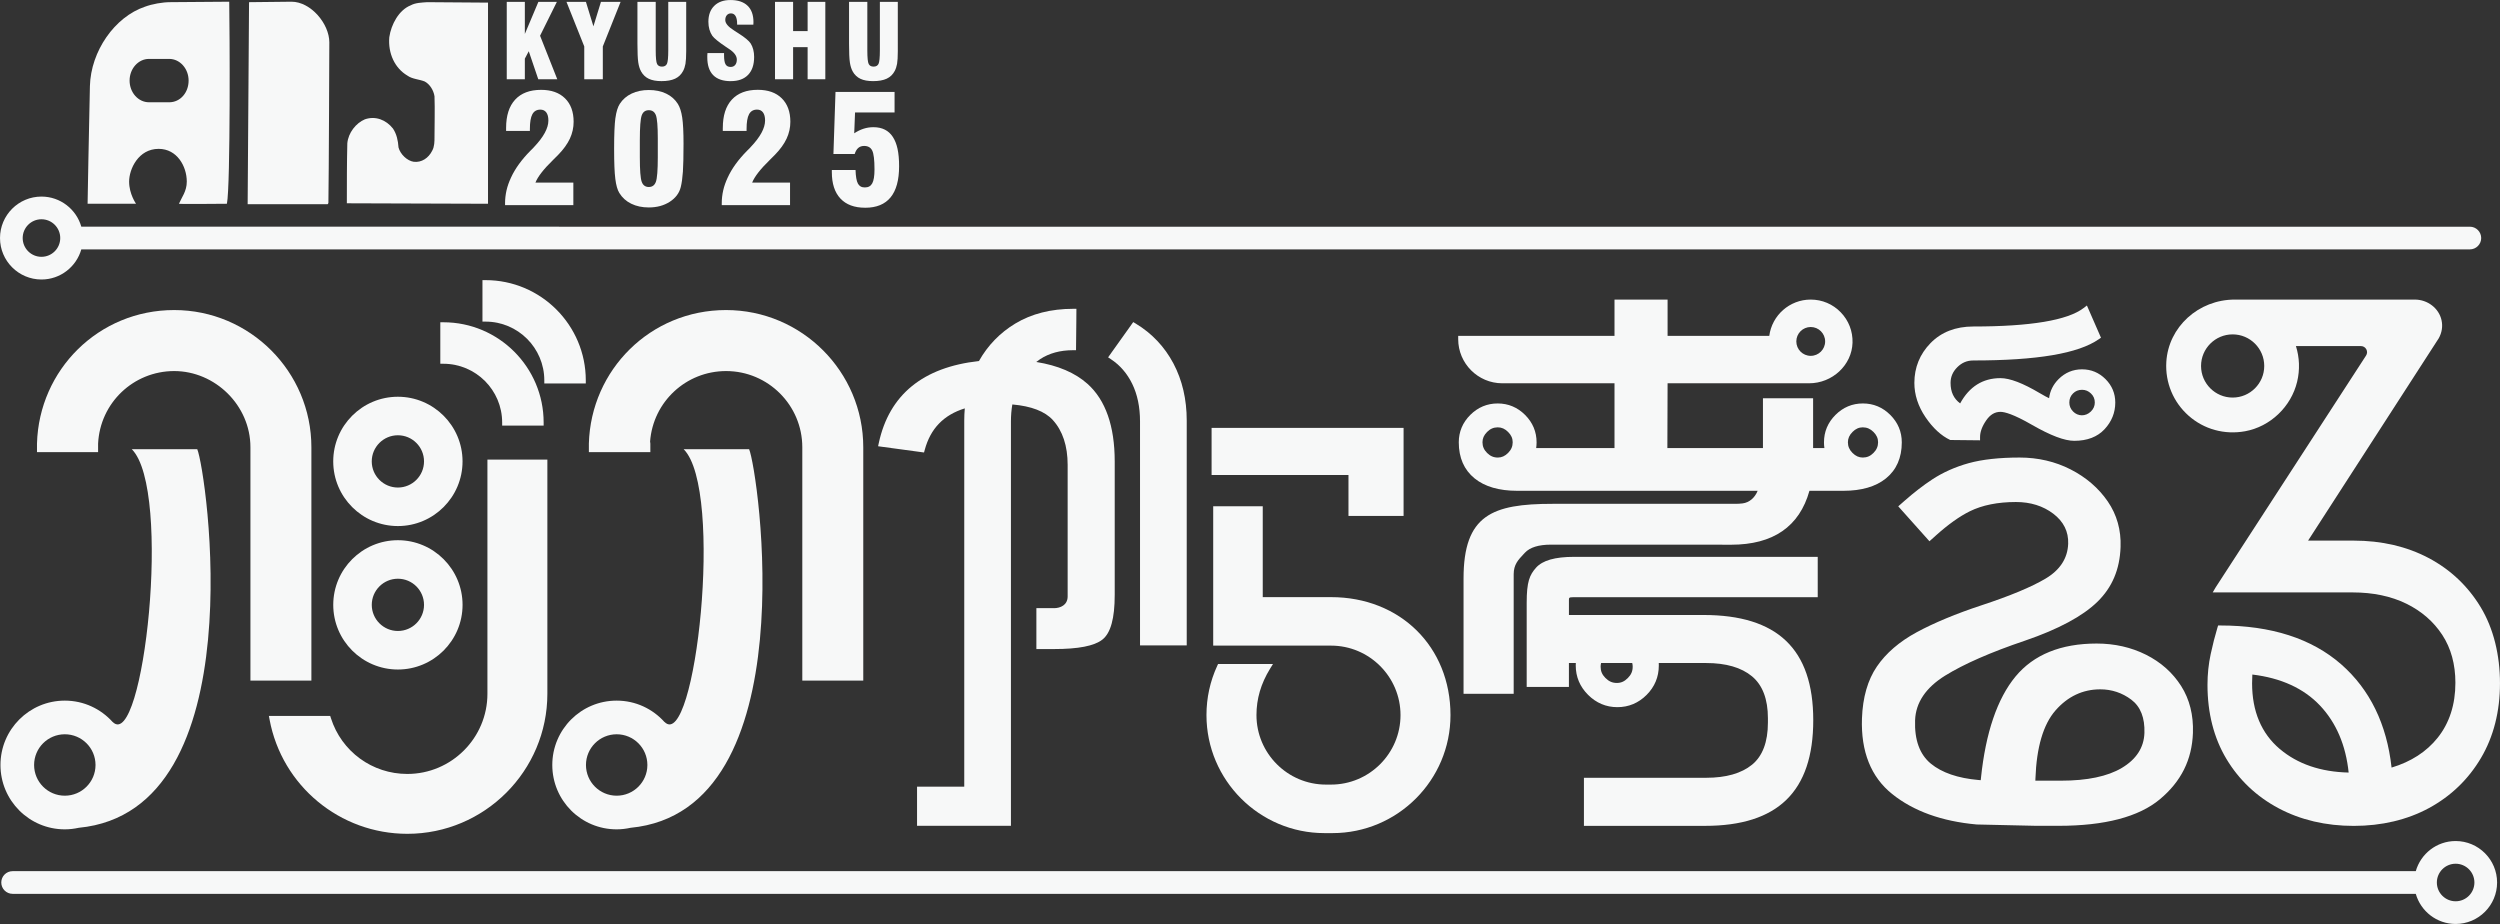
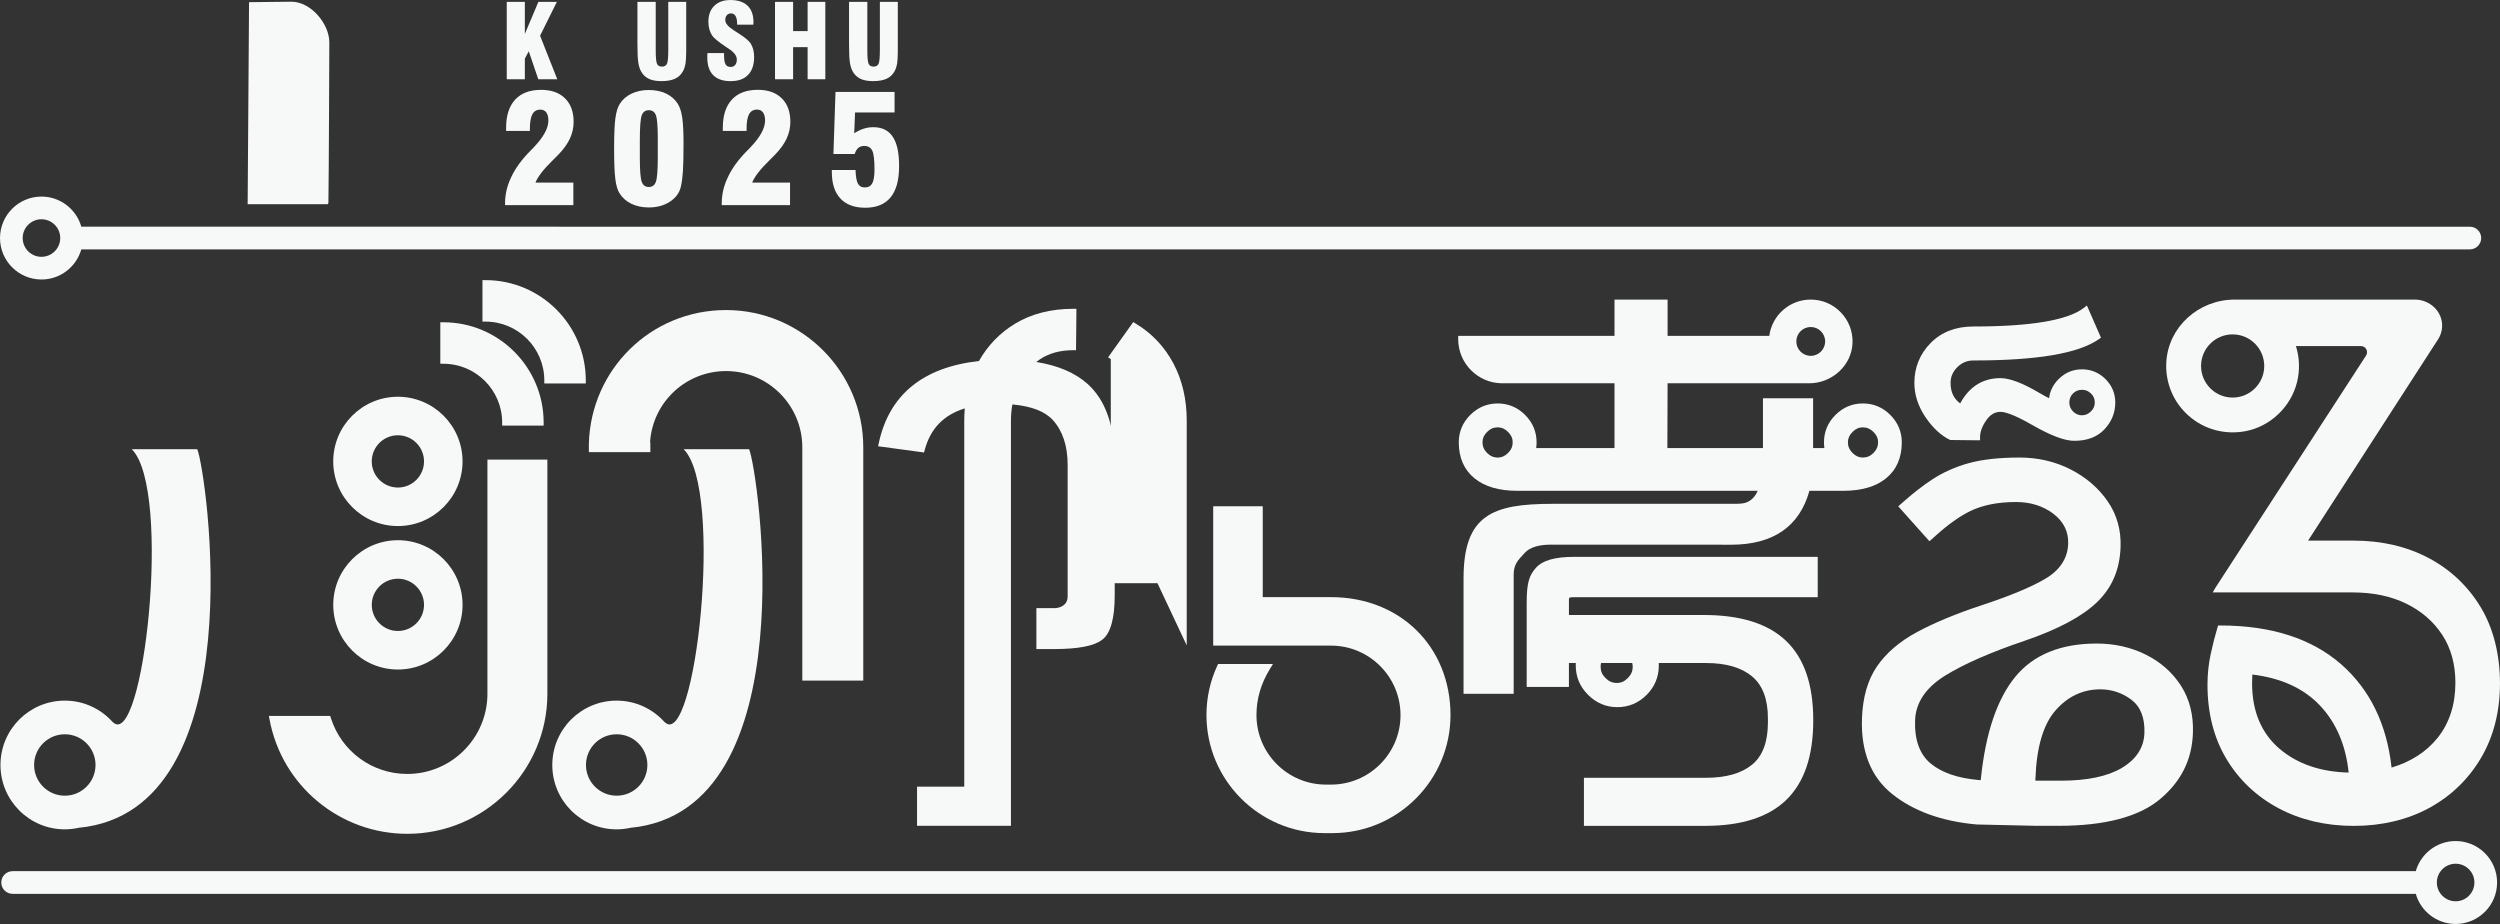
<svg xmlns="http://www.w3.org/2000/svg" id="_レイヤー_2" viewBox="0 0 1274.05 470.88">
  <rect x="0" y="0" width="1274.05" height="470.88" fill="#333333" stroke="none" />
  <defs>
    <style>.cls-1{fill:#f7f8f8;}</style>
  </defs>
  <g id="_レイヤー_1-2">
    <polygon class="cls-1" points="267.47 29.89 269.47 26.12 274.31 40.39 284 40.39 275.23 18.21 283.79 .95 274.37 .95 267.47 17.31 267.47 .95 258.25 .95 258.25 40.39 267.47 40.39 267.47 29.89" />
-     <polygon class="cls-1" points="297.75 40.39 307.21 40.39 307.21 23.67 316.27 .95 306.26 .95 302.42 13.42 298.6 .95 288.69 .95 297.75 23.67 297.75 40.39" />
    <path class="cls-1" d="M326.72,36.44c.97,1.71,2.29,2.95,3.95,3.73,1.66.78,3.8,1.17,6.43,1.17,2.85,0,5.17-.41,6.94-1.24,1.78-.83,3.13-2.13,4.07-3.91.56-1.04.97-2.27,1.22-3.68.24-1.41.37-3.54.37-6.39V.95h-9.14v24.72c0,3.67-.23,5.96-.69,6.89s-1.3,1.39-2.51,1.39-2.03-.44-2.49-1.33c-.47-.89-.7-3.2-.7-6.94V.95h-9.32v21.23c0,4.51.14,7.71.42,9.6.28,1.89.77,3.45,1.47,4.66" />
    <path class="cls-1" d="M372.47,41.34c3.81,0,6.73-1.07,8.78-3.2,2.05-2.13,3.07-5.18,3.07-9.12,0-1.35-.15-2.6-.45-3.76-.3-1.15-.73-2.18-1.29-3.08-.91-1.4-2.98-3.13-6.2-5.17-.43-.29-.76-.5-1-.64-.29-.19-.71-.46-1.26-.82-3.01-1.88-4.51-3.65-4.51-5.33,0-1.02.26-1.85.79-2.47.53-.62,1.23-.93,2.1-.93,1.02,0,1.8.44,2.34,1.33.54.89.81,2.19.81,3.92v.49h8.27c0-.16,0-.37.03-.64.02-.28.03-.49.03-.64,0-3.65-1-6.45-3.01-8.37-2-1.93-4.91-2.9-8.72-2.9-3.5,0-6.25.98-8.24,2.95-2,1.96-3,4.67-3,8.12,0,1.42.17,2.72.51,3.92.34,1.19.84,2.27,1.48,3.22.91,1.27,3.21,3.15,6.92,5.64.2.14.35.23.44.29.24.15.58.38,1.02.69,2.75,1.76,4.12,3.6,4.12,5.51,0,1.16-.28,2.08-.84,2.75-.57.68-1.33,1.01-2.31,1.01-1.21,0-2.07-.44-2.59-1.33-.51-.89-.77-2.41-.77-4.58v-1.15h-8.45c-.05.61-.08,1.06-.09,1.34,0,.28,0,.55,0,.81,0,4.03,1,7.07,3.01,9.1,2.01,2.04,5.01,3.06,9,3.06" />
    <polygon class="cls-1" points="404.18 24.03 411.58 24.03 411.58 40.39 420.6 40.39 420.6 .95 411.58 .95 411.58 15.85 404.18 15.85 404.18 .95 394.96 .95 394.96 40.39 404.18 40.39 404.18 24.03" />
    <path class="cls-1" d="M434.56,36.44c.97,1.71,2.29,2.95,3.95,3.73,1.66.78,3.8,1.17,6.43,1.17,2.85,0,5.17-.41,6.94-1.24,1.78-.83,3.13-2.13,4.07-3.91.56-1.04.97-2.27,1.22-3.68.24-1.41.37-3.54.37-6.39V.95h-9.14v24.72c0,3.67-.23,5.96-.69,6.89s-1.3,1.39-2.51,1.39-2.03-.44-2.49-1.33c-.47-.89-.7-3.2-.7-6.94V.95h-9.32v21.23c0,4.51.14,7.71.42,9.6.28,1.89.77,3.45,1.47,4.66" />
    <path class="cls-1" d="M298.53,193.84c0-28.17-22.92-51.08-51.08-51.08h-1.58v21.14h1.58c16.51,0,29.94,13.43,29.94,29.94v1.58h21.14v-1.59Z" />
    <path class="cls-1" d="M277.05,216.9v-1.58c0-28.17-22.92-51.08-51.08-51.08h-1.58v21.14h1.58c16.51,0,29.94,13.43,29.94,29.94v1.58h21.14Z" />
    <path class="cls-1" d="M207.56,424.93c39.37,0,71.39-32.03,71.39-71.4v-119.32h-30.55v119.36c0,22.52-18.32,40.85-40.84,40.85-17.88,0-33.52-11.44-38.93-28.46l-.35-1.1h-31.25l.35,1.88c6.3,33.72,35.81,58.19,70.18,58.19" />
    <path class="cls-1" d="M202.78,341.2c18.17,0,32.95-14.78,32.95-32.95s-14.78-32.95-32.95-32.95-32.95,14.78-32.95,32.95,14.78,32.95,32.95,32.95M202.78,294.93c7.34,0,13.31,5.97,13.31,13.32s-5.97,13.31-13.31,13.31-13.32-5.97-13.32-13.31,5.97-13.32,13.32-13.32" />
    <path class="cls-1" d="M169.82,235.14c0,18.17,14.78,32.95,32.95,32.95s32.95-14.78,32.95-32.95-14.78-32.95-32.95-32.95-32.95,14.78-32.95,32.95M216.09,235.14c0,7.34-5.97,13.32-13.32,13.32s-13.32-5.97-13.32-13.32,5.97-13.32,13.32-13.32,13.32,5.97,13.32,13.32" />
-     <path class="cls-1" d="M158.69,346.85v-118.9c0-38.56-31.37-69.94-69.93-69.94s-68.88,30.5-69.91,68.02v4.37h31.14v-4.3c.97-20.75,18.01-37,38.79-37s38.84,17.42,38.84,38.84v118.9h31.07Z" />
    <path class="cls-1" d="M439.94,346.85v-118.9c0-38.56-31.37-69.94-69.93-69.94s-68.87,30.5-69.91,68.02v4.37h31.33v-4.37l-.13-1.05c1.52-20.21,18.32-35.88,38.73-35.88,21.42,0,38.84,17.42,38.84,38.84v118.9h31.06Z" />
    <path class="cls-1" d="M33.03,422.65c2.43,0,4.8-.29,7.08-.79,90.65-8.7,64.96-182.61,60.41-192.94h-33.36c20.77,20.77,5.85,154.61-9.75,139v.03c-6.02-6.68-14.7-10.9-24.38-10.9-18.11,0-32.79,14.68-32.79,32.8s14.68,32.8,32.79,32.8M33.03,374.2c8.64,0,15.65,7.01,15.65,15.65s-7.01,15.65-15.65,15.65-15.65-7.01-15.65-15.65,7.01-15.65,15.65-15.65" />
    <path class="cls-1" d="M314.27,422.65c2.43,0,4.8-.29,7.08-.79,90.65-8.7,64.96-182.61,60.41-192.94h-33.36c20.77,20.77,5.86,154.61-9.75,139l-.02.03c-6-6.68-14.68-10.9-24.37-10.9-18.11,0-32.8,14.68-32.8,32.8s14.68,32.8,32.8,32.8M314.27,374.2c8.64,0,15.65,7.01,15.65,15.65s-7.01,15.65-15.65,15.65-15.65-7.01-15.65-15.65,7.01-15.65,15.65-15.65" />
    <path class="cls-1" d="M537.11,309.91h-8.95v20.86h8.95c12.45,0,20.52-1.57,24.65-4.79,4.25-3.32,6.32-10.78,6.32-22.79v-68.05c0-17.98-4.66-31.27-13.84-39.5-6.33-5.67-15.11-9.41-26.14-11.17.67-.54,1.33-1.02,1.99-1.46,4.61-3.01,10.22-4.54,16.7-4.54h1.57l.15-14.25.05-6.85h-1.57c-11.36,0-21.31,2.53-29.59,7.52-7.79,4.7-14.02,11.13-18.51,19.1-28.55,3.14-45.73,17.19-51.04,41.76l-.36,1.66,23.41,3.18.36-1.33c2.93-10.85,9.62-17.79,20.41-21.15-.18,2.07-.27,4.15-.27,6.21v186.56h-24.06v19.94h47.85v-206.11c0-2.96.24-5.85.71-8.6,9.65.84,16.58,3.5,20.62,7.92,5.02,5.5,7.57,13.2,7.57,22.88v67.05c0,4.41-3.76,5.97-6.97,5.97" />
-     <path class="cls-1" d="M604.78,328.91v-114.6c0-10.78-2.27-20.55-6.75-29.03-4.51-8.54-10.99-15.4-19.26-20.39l-1.25-.75-12.81,17.97,1.37.9c4.65,3.05,8.33,7.29,10.92,12.6,2.64,5.4,3.98,11.83,3.98,19.09v114.21h23.79Z" />
-     <polygon class="cls-1" points="715.29 262.93 715.29 218.06 617.45 218.06 617.45 242.07 687.21 242.07 687.21 262.93 715.29 262.93" />
+     <path class="cls-1" d="M604.78,328.91v-114.6c0-10.78-2.27-20.55-6.75-29.03-4.51-8.54-10.99-15.4-19.26-20.39l-1.25-.75-12.81,17.97,1.37.9v114.21h23.79Z" />
    <path class="cls-1" d="M648.72,338.4h-27.98s-.42.92-.42.92c-3.64,7.9-5.48,16.35-5.48,25.12,0,33.15,26.97,60.13,60.13,60.13h4.1c33.15,0,60.13-26.97,60.13-60.13,0-34.83-25.6-60.12-60.86-60.13h-34.82v-46.3h-25.25v71.01h60.05c19.52,0,35.41,15.89,35.41,35.41s-15.89,35.41-35.41,35.41h-2.59c-19.52,0-35.41-15.89-35.41-35.41,0-8.33,2.27-16.06,6.93-23.64l1.48-2.39Z" />
    <path class="cls-1" d="M964.29,404.65c10.85,8.7,25.27,13.92,43.04,15.52l30.21.68h11.59c23.49,0,40.85-4.55,51.6-13.54,10.84-9.06,16.34-20.11,16.83-33.78.32-9.1-1.7-17.14-6-23.92h0c-4.32-6.79-10.34-12.15-17.9-15.94-7.56-3.79-16.02-5.71-25.16-5.71-18.2,0-32.11,5.65-41.34,16.79-9.3,11.25-15.23,28.65-17.62,51.73l-.12,1.12-1.09-.09c-10.54-.92-18.72-3.73-24.34-8.35-5.68-4.68-8.38-12.11-8.02-22.11.32-8.98,5.47-16.63,15.31-22.74,9.56-5.92,23.27-11.93,40.75-17.84,17.01-5.82,29.43-12.5,36.91-19.84,7.5-7.35,11.35-16.47,11.75-27.88.31-8.63-1.89-16.44-6.53-23.21-4.67-6.8-11.04-12.29-18.93-16.32-7.88-4.02-16.63-6.05-26-6.05-10.3,0-19.02.96-25.91,2.86-6.87,1.9-13.17,4.71-18.73,8.37-4.42,2.91-9.14,6.55-14.02,10.84l-3.18,2.79,15.9,17.8,3.13-2.81c6.33-5.7,12.21-9.89,17.47-12.48,6.36-3.13,14.26-4.71,23.47-4.71,7.43,0,13.83,2,19.03,5.95,5.27,4,7.82,9.15,7.6,15.3-.26,7.42-4.15,13.41-11.57,17.81-7.12,4.23-18.09,8.8-32.59,13.57-12.99,4.29-24.11,8.91-33.03,13.73-8.82,4.78-15.66,10.67-20.32,17.51-4.65,6.83-7.2,15.7-7.58,26.36-.6,16.93,4.58,29.91,15.39,38.58M1037.3,396.71c.56-15.85,3.99-27.5,10.18-34.61,6.25-7.17,13.94-10.8,22.86-10.8,5.84,0,11.16,1.77,15.81,5.26,4.71,3.54,6.96,9.27,6.69,17.01-.26,7.42-4.15,13.41-11.57,17.81-7.21,4.29-17.62,6.47-30.94,6.47h-13.07l.04-1.14Z" />
    <path class="cls-1" d="M1005.62,183.7c32.56,0,53.48-3.54,63.96-10.82l1.12-.78-7.17-16.41-1.68,1.29c-8.14,6.24-27.05,9.41-56.23,9.41-8.98,0-16.3,2.85-21.78,8.46-5.46,5.6-8.24,12.42-8.24,20.28,0,6.04,1.91,11.93,5.68,17.49,3.75,5.53,7.99,9.44,12.6,11.61l15.2.16v-1.66c0-2.64,1.06-5.52,3.17-8.55,2-2.89,4.37-4.29,7.23-4.29,2.08,0,6.55,1.14,15.99,6.58,9.58,5.5,16.65,8.18,21.61,8.18,6.61,0,11.81-1.99,15.46-5.92,3.62-3.89,5.45-8.46,5.45-13.58,0-4.63-1.67-8.65-4.98-11.95-3.3-3.3-7.32-4.98-11.95-4.98s-8.64,1.68-11.95,4.98c-2.76,2.76-4.39,6.03-4.85,9.73-.94-.43-2.41-1.2-4.69-2.54-8.72-5.16-15.3-7.68-20.1-7.68-8.98,0-15.88,4.33-20.53,12.87-3.29-2.42-4.89-5.86-4.89-10.44,0-3.07,1.12-5.69,3.43-8,2.31-2.31,4.97-3.43,8.13-3.43M1056.44,200.52c1.26-1.26,2.77-1.87,4.62-1.87,1.74,0,3.23.62,4.55,1.89,1.31,1.26,1.94,2.76,1.94,4.6,0,1.73-.64,3.21-1.96,4.53-2.72,2.72-6.68,2.55-9.13.02-1.27-1.32-1.89-2.81-1.89-4.55,0-1.85.61-3.36,1.87-4.62" />
    <path class="cls-1" d="M801.6,304.33h124.75v-20.55h-124.16c-9.76,0-16.11,1.82-19.42,5.56-3.28,3.71-4.74,7.16-4.74,17.82v42.91h21.52v-12.19h3.52c-.03.43-.04.86-.04,1.28,0,5.75,2.11,10.77,6.28,14.94,4.16,4.16,9.19,6.28,14.93,6.28s10.75-2.1,14.89-6.23c4.13-4.13,6.23-9.17,6.23-14.98,0-.43,0-.86-.03-1.28h24.18c10.07,0,17.92,2.28,23.35,6.78,5.37,4.47,8.1,11.64,8.1,21.31v2.29c0,9.84-2.72,17.05-8.09,21.44-5.42,4.42-13.28,6.66-23.35,6.66h-62.32v24.5h61.7c37.12,0,55.17-17.54,55.17-53.84s-18.3-53.62-55.94-53.62h-68.57v-7.6c0-1.09,0-1.46,2.05-1.46M815.95,337.89h15.87c.16.6.23,1.22.23,1.89,0,2.28-.77,4.06-2.49,5.78-1.72,1.73-3.44,2.49-5.58,2.49-2.27,0-4.06-.77-5.86-2.58-1.67-1.7-2.41-3.45-2.41-5.7,0-.67.08-1.29.24-1.89" />
    <path class="cls-1" d="M961.1,243.82c5.37-4.34,8.09-10.52,8.09-18.39,0-5.39-1.97-10.09-5.85-13.97-3.88-3.88-8.59-5.85-13.98-5.85s-10.09,1.97-13.97,5.85c-3.88,3.88-5.85,8.58-5.85,13.97,0,.95.07,1.92.21,2.9h-5.75v-25.38h-25.56v25.38h-48.71l.11-33h72.11c11.87,0,21.8-9.27,22.14-20.67.17-5.83-1.96-11.33-6.01-15.51-4.05-4.18-9.49-6.48-15.31-6.48-10.75,0-19.73,8.01-21.11,18.51h-51.82v-18.51h-27.05v18.51h-79.66v1.66c0,12.4,10.09,22.49,22.49,22.49h57.17v33h-39.92c.14-.98.21-1.95.21-2.9,0-5.39-1.97-10.09-5.85-13.97-3.89-3.88-8.59-5.85-13.97-5.85s-10.09,1.97-13.98,5.85c-3.88,3.88-5.85,8.58-5.85,13.97,0,7.86,2.72,14.05,8.09,18.39,5.17,4.18,12.46,6.3,21.66,6.3h122.56c-1.44,3.59-4.28,5.99-7.68,6.42-1.17.15-2.44.22-3.79.22h-93.08c-30.71,0-45.33,5.69-45.33,38.05v58.77h25.55v-60.97c0-4.86,2.3-7.29,4.95-10.11l.77-.82c2.54-2.74,7.01-4.12,13.29-4.12h87.26v.04s4.54,0,4.54,0c21.4,0,34.82-9.24,39.91-27.48h17.31c9.2,0,16.49-2.12,21.66-6.3M944.06,220.14c1.61-1.61,3.28-2.36,5.25-2.36,2.11,0,3.84.75,5.45,2.35,1.61,1.61,2.35,3.28,2.35,5.25,0,2.11-.75,3.84-2.35,5.45h0c-1.6,1.61-3.33,2.35-5.44,2.35-1.97,0-3.64-.75-5.24-2.35-1.61-1.61-2.35-3.34-2.35-5.45,0-1.97.75-3.64,2.35-5.25M922.78,166.65c4.05,0,7.35,3.3,7.35,7.35s-3.3,7.35-7.35,7.35-7.34-3.29-7.34-7.35,3.29-7.35,7.34-7.35M768.55,230.83c-1.6,1.6-3.27,2.35-5.25,2.35-2.12,0-3.85-.75-5.45-2.35-1.6-1.6-2.35-3.33-2.35-5.45,0-1.97.75-3.64,2.35-5.25,1.6-1.6,3.33-2.35,5.45-2.35,1.97,0,3.64.75,5.25,2.35,1.61,1.61,2.35,3.28,2.35,5.25,0,2.11-.75,3.84-2.35,5.45" />
    <path class="cls-1" d="M1218.79,391.16c-2.43-22.11-11.06-39.8-25.65-52.59-15.02-13.15-35.71-19.81-61.52-19.81h-1.23l-.36,1.18c-1.22,4.03-2.38,8.57-3.44,13.5-1.06,4.96-1.61,10.2-1.61,15.55,0,14.39,3.25,27.12,9.67,37.81,6.42,10.7,15.36,19.15,26.59,25.12,11.19,5.95,24.07,8.97,38.27,8.97s27.29-3.07,38.41-9.12c11.14-6.06,20.04-14.64,26.45-25.51,6.42-10.87,9.67-23.68,9.67-38.06s-3.3-27.94-9.81-38.73h0c-6.52-10.79-15.46-19.24-26.6-25.12-11.11-5.87-23.94-8.84-38.13-8.84h-23.26l66.59-103.11c1.61-2.88,2.11-6.04,1.44-9.16-1.32-6.12-7.06-10.57-13.67-10.57h-91.69c-18.54,0-33.87,13.98-34.91,31.82-.61,10.46,3.53,20.44,11.36,27.37,7.83,6.93,18.29,9.81,28.76,7.92,12.85-2.33,23.52-12.5,26.56-25.29,1.44-6.06,1.21-12.27-.63-18.12h33.13c1.16,0,2.19.61,2.74,1.63.55,1.02.51,2.21-.12,3.19l-76.66,118.16-1.5,2.56h71.34c10.36,0,19.54,1.93,27.32,5.73,7.73,3.78,13.9,9.14,18.34,15.93,4.43,6.77,6.68,14.97,6.68,24.39,0,11.09-3.05,20.54-9.07,28.06-5.68,7.1-13.57,12.19-23.46,15.16M1161.8,381.68h0c-9.35-7.93-14.09-19.19-14.09-33.46,0-1.47.05-2.96.13-4.46,14.62,1.74,26.22,7.06,34.49,15.81,8.25,8.74,13.15,20.22,14.59,34.14-14.26-.32-26.06-4.36-35.11-12.04M1137.8,202.61c-8.88,0-16.1-7.22-16.1-16.1s7.22-16.1,16.1-16.1,16.1,7.22,16.1,16.1-7.22,16.1-16.1,16.1" />
    <path class="cls-1" d="M292.17,93.07h-19.31c1.21-3.05,4.22-6.91,9.02-11.58,1.16-1.14,2.03-2.01,2.61-2.61,2.7-2.78,4.68-5.52,5.94-8.24,1.26-2.71,1.9-5.57,1.9-8.57,0-5.1-1.46-9.09-4.39-11.96-2.93-2.88-6.99-4.32-12.19-4.32-5.76,0-10.17,1.67-13.23,5-3.07,3.33-4.6,8.13-4.6,14.39v1.55h12.12v-1.02c0-3.43.42-5.93,1.27-7.5.85-1.56,2.2-2.35,4.07-2.35,1.31,0,2.32.48,3.03,1.44.7.96,1.06,2.33,1.06,4.12,0,3.89-2.46,8.42-7.39,13.59l-.34.38c-.3.3-.78.78-1.44,1.44-4.49,4.54-7.79,9.1-9.88,13.67-1.03,2.2-1.8,4.37-2.29,6.53-.49,2.16-.74,4.35-.74,6.57v.94h34.8v-11.47Z" />
    <path class="cls-1" d="M313.62,60.11c-.43,3.17-.65,8.39-.65,15.66s.2,12.12.61,15.37c.4,3.26,1.09,5.65,2.04,7.19,1.47,2.4,3.49,4.23,6.08,5.49,2.59,1.27,5.57,1.9,8.95,1.9,4.12,0,7.67-.96,10.66-2.88,2.99-1.92,4.87-4.43,5.63-7.54.5-2.02.86-4.61,1.08-7.78.21-3.17.32-7.93.32-14.29,0-5.85-.22-10.28-.66-13.27-.44-2.99-1.18-5.32-2.21-6.98-1.44-2.3-3.43-4.06-5.98-5.28s-5.49-1.83-8.82-1.83-6.23.61-8.78,1.82c-2.55,1.21-4.55,2.95-6.02,5.22-1.06,1.64-1.8,4.04-2.23,7.21M326.07,75.77v-4.24c0-6.74.32-10.98.97-12.74.64-1.76,1.85-2.63,3.61-2.63s2.94.85,3.6,2.53c.65,1.69.98,5.66.98,11.89v9.46c0,6.66-.33,10.87-.98,12.63s-1.85,2.63-3.6,2.63-2.97-.88-3.61-2.63c-.65-1.76-.97-5.96-.97-12.63v-4.28Z" />
    <path class="cls-1" d="M368.35,65.17v1.55h12.12v-1.02c0-3.43.42-5.93,1.27-7.5.85-1.56,2.2-2.35,4.07-2.35,1.31,0,2.32.48,3.03,1.44.7.96,1.06,2.33,1.06,4.12,0,3.89-2.46,8.42-7.39,13.59l-.34.38c-.3.3-.78.78-1.44,1.44-4.49,4.54-7.79,9.1-9.88,13.67-1.03,2.2-1.8,4.37-2.29,6.53-.49,2.16-.74,4.35-.74,6.57v.95h34.8v-11.48h-19.31c1.21-3.05,4.22-6.91,9.02-11.58,1.16-1.14,2.03-2.01,2.61-2.61,2.7-2.78,4.68-5.52,5.94-8.24,1.26-2.71,1.9-5.57,1.9-8.57,0-5.1-1.47-9.09-4.39-11.97-2.93-2.88-6.99-4.32-12.2-4.32-5.75,0-10.16,1.67-13.23,5-3.07,3.33-4.6,8.13-4.6,14.39" />
    <path class="cls-1" d="M440.94,105.87c5.73,0,10.04-1.77,12.93-5.3,2.89-3.54,4.33-8.82,4.33-15.87s-1.07-11.67-3.22-14.96c-2.15-3.28-5.44-4.92-9.88-4.92-1.75,0-3.42.26-5.02.78-1.6.52-3.18,1.29-4.75,2.33l.42-10.6h20.14v-10.49h-30.1l-1.06,31.65h10.83c.43-1.39,1.04-2.42,1.83-3.1.79-.68,1.79-1.02,2.97-1.02,2,0,3.38.79,4.15,2.38.77,1.59,1.15,4.78,1.15,9.58,0,3.33-.38,5.7-1.14,7.09-.76,1.4-2,2.1-3.75,2.1s-2.85-.66-3.56-1.97c-.71-1.31-1.11-3.62-1.21-6.93h-12.08v1.1c0,5.86,1.46,10.34,4.38,13.46,2.91,3.12,7.12,4.68,12.62,4.68" />
-     <path class="cls-1" d="M65.8,92.55c0-6.35,4.7-16.69,15.05-16.69,9.4,0,14.34,8.93,14.34,16.69,0,4.94-2.59,7.99-4,11.29,0,.23,24.45,0,24.45,0,1.88-9.4,1.41-90.51,1.18-102.97l-29.86.23c-4.23,0-9.4.94-13.17,2.35-15.28,5.17-27.51,22.57-27.97,40.44-.47,19.75-1.18,59.95-1.18,59.95h24.69s-3.53-4.94-3.53-11.29M75.91,30.02h10.34c5.41,0,9.87,4.94,9.87,11.05s-4.23,11.05-9.87,11.05h-10.34c-5.41,0-9.87-4.94-9.87-11.05s4.47-11.05,9.87-11.05" />
    <path class="cls-1" d="M167.36,103.37c.23-11.75.47-81.81.47-81.81,0-9.4-9.4-20.69-19.28-20.69-7.52,0-13.64.24-21.63.24l-.71,102.97h40.67c.24,0,.47-.47.47-.71" />
-     <path class="cls-1" d="M248.7,1.34l-31.03-.23c-2.82.23-5.88.23-8.46,1.65-5.88,2.35-9.88,9.64-10.82,16.22-.7,8.23,2.82,15.75,9.17,19.51,2.59,1.88,6.11,1.88,8.93,3.06,2.59,1.41,4.47,4.47,4.94,7.52.24,7.29,0,13.64,0,20.69,0,2.35,0,4.94-1.18,7.05-1.88,3.76-5.41,6.11-9.4,5.64-3.29-.47-6.82-3.76-7.76-7.29-.24-3.53-.94-6.82-2.82-9.64-3.53-4.47-8.93-6.58-14.34-4.7-4.47,1.88-8.46,6.82-8.93,12.22-.24,10.11-.24,20.45-.24,30.56l71.94.24V1.34Z" />
    <path class="cls-1" d="M1251.44,428.61c-9.65,0-17.79,6.5-20.31,15.35H6.43c-3.19,0-5.78,2.59-5.78,5.78s2.59,5.78,5.78,5.78h1224.7c2.52,8.85,10.66,15.35,20.31,15.35,11.65,0,21.13-9.48,21.13-21.13s-9.48-21.13-21.13-21.13M1251.44,459.31c-5.28,0-9.57-4.29-9.57-9.57s4.29-9.57,9.57-9.57,9.57,4.29,9.57,9.57-4.29,9.57-9.57,9.57" />
    <path class="cls-1" d="M21.13,142.44c9.65,0,17.78-6.5,20.31-15.35h1217.25c3.19,0,5.78-2.59,5.78-5.78s-2.59-5.78-5.78-5.78H41.44c-2.52-8.85-10.66-15.35-20.31-15.35-11.65,0-21.13,9.48-21.13,21.13s9.48,21.13,21.13,21.13M21.13,111.74c5.27,0,9.57,4.29,9.57,9.57s-4.29,9.57-9.57,9.57-9.57-4.29-9.57-9.57,4.29-9.57,9.57-9.57" />
  </g>
</svg>